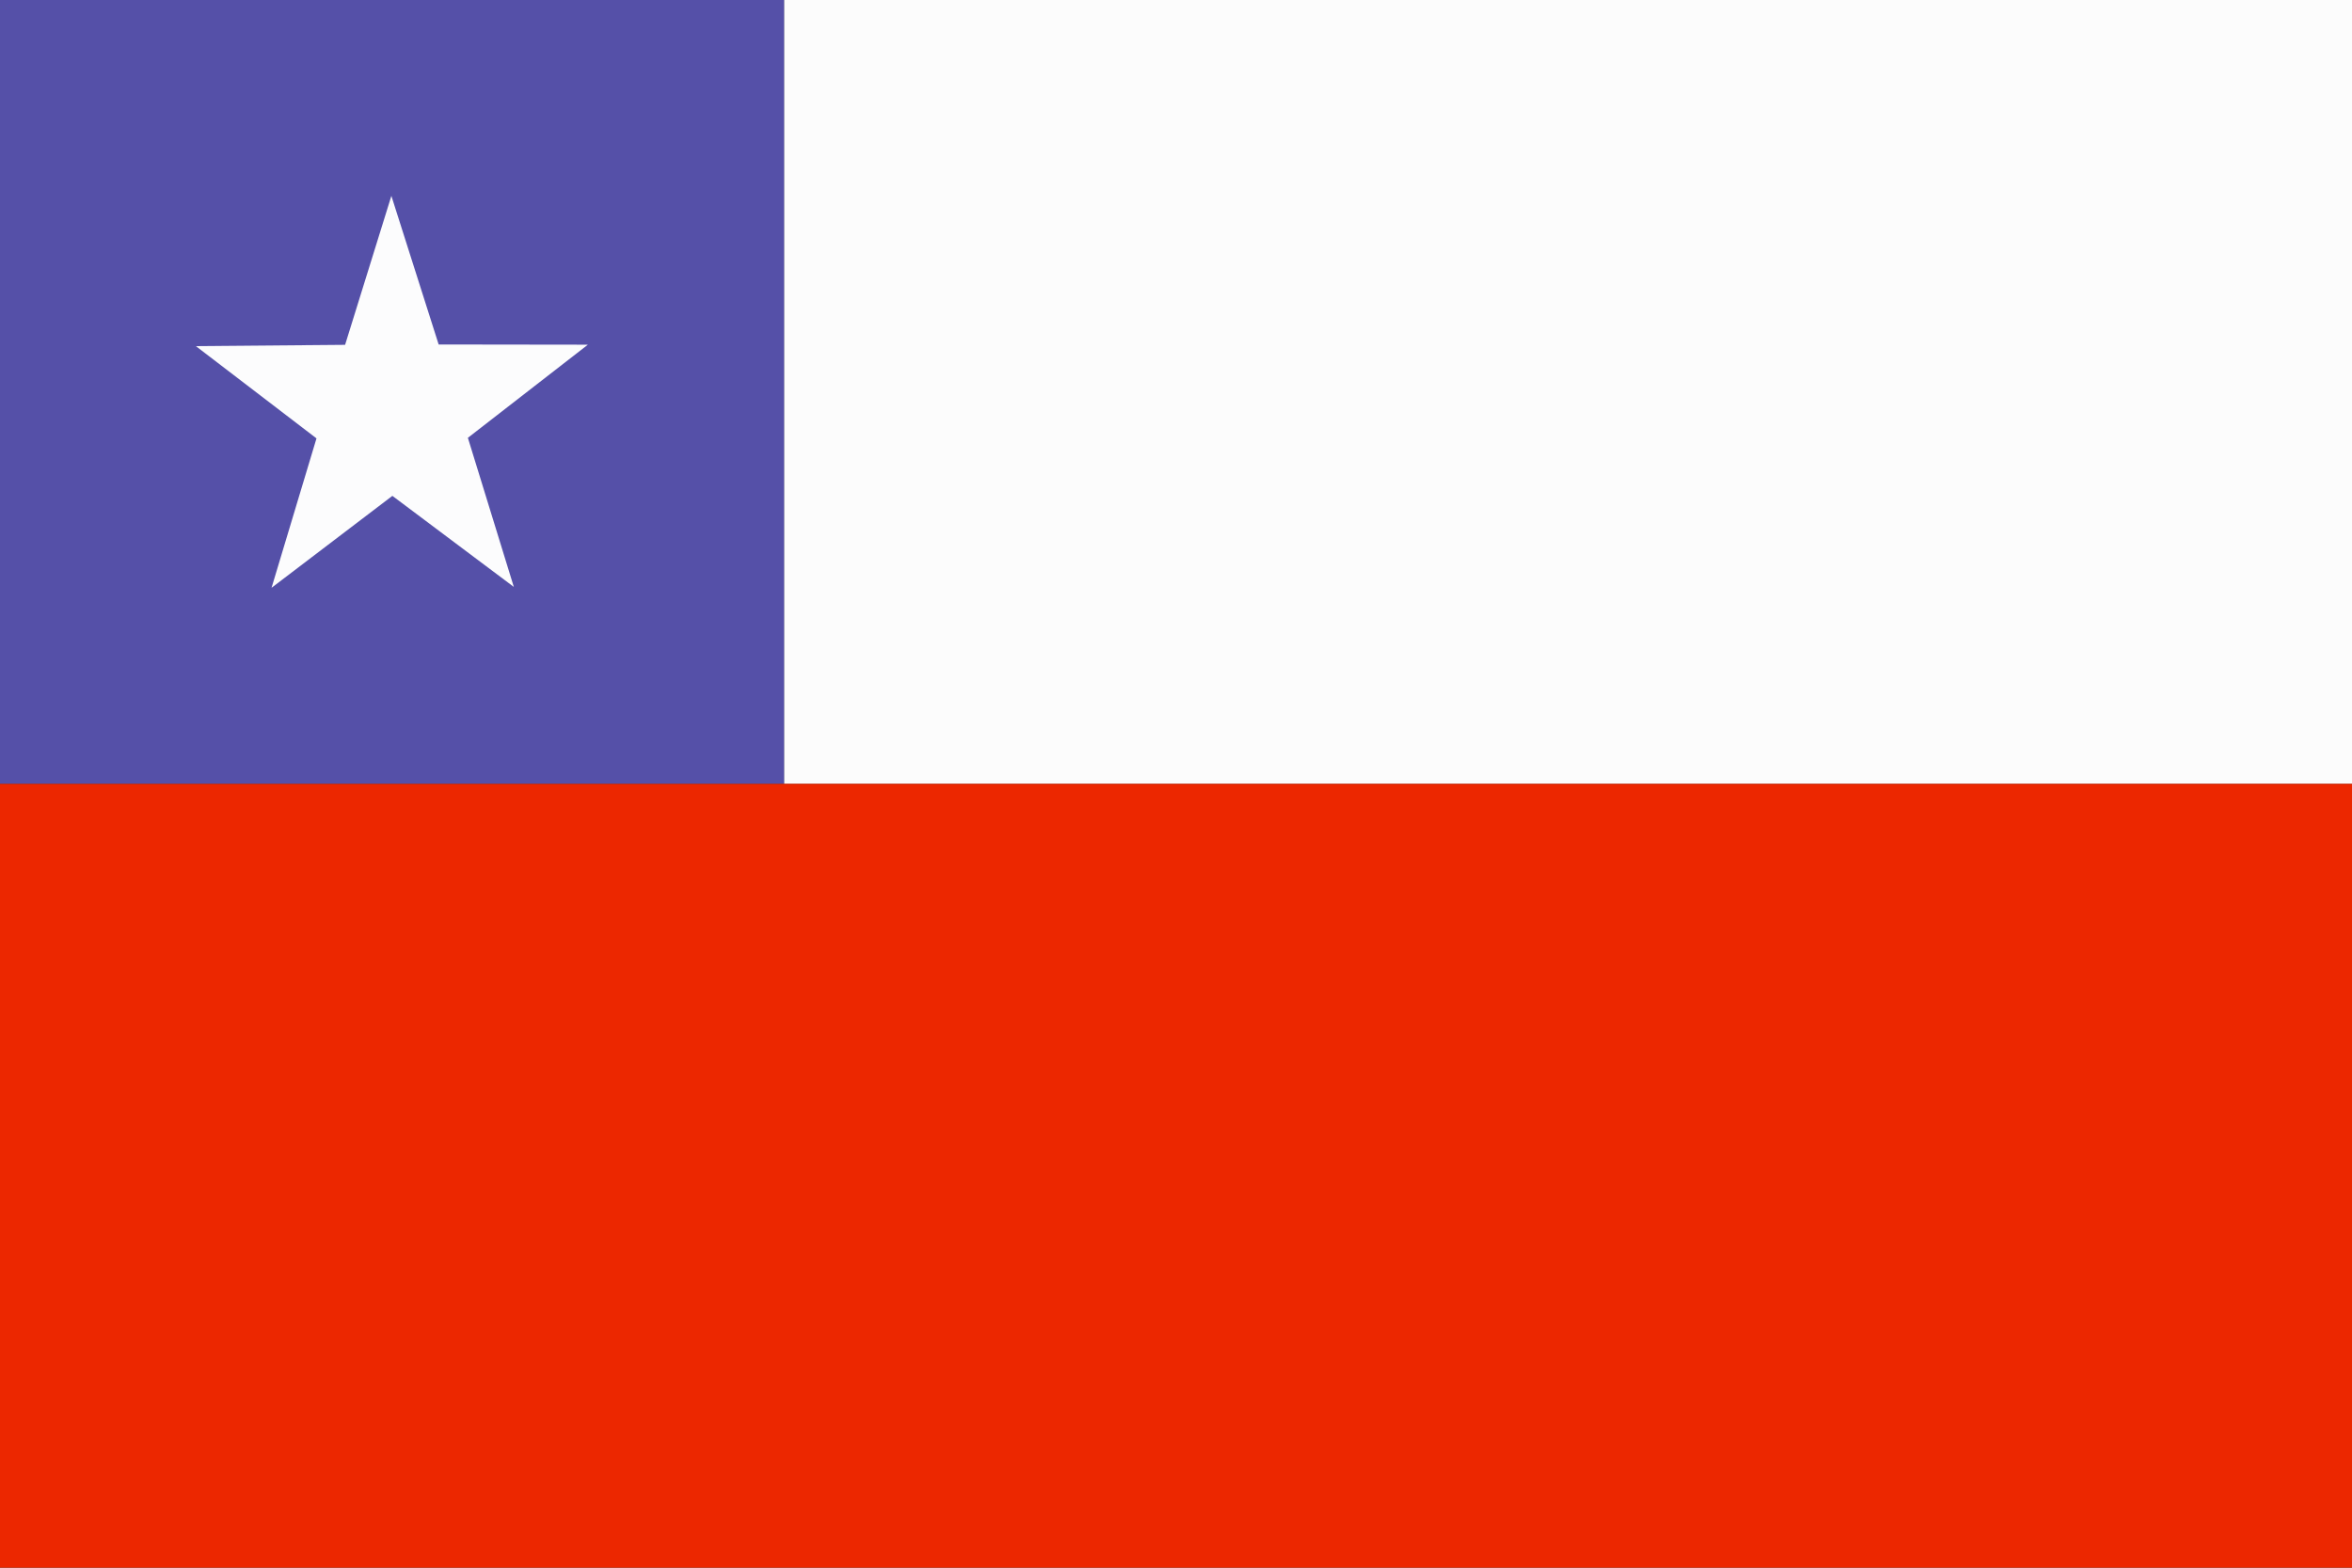
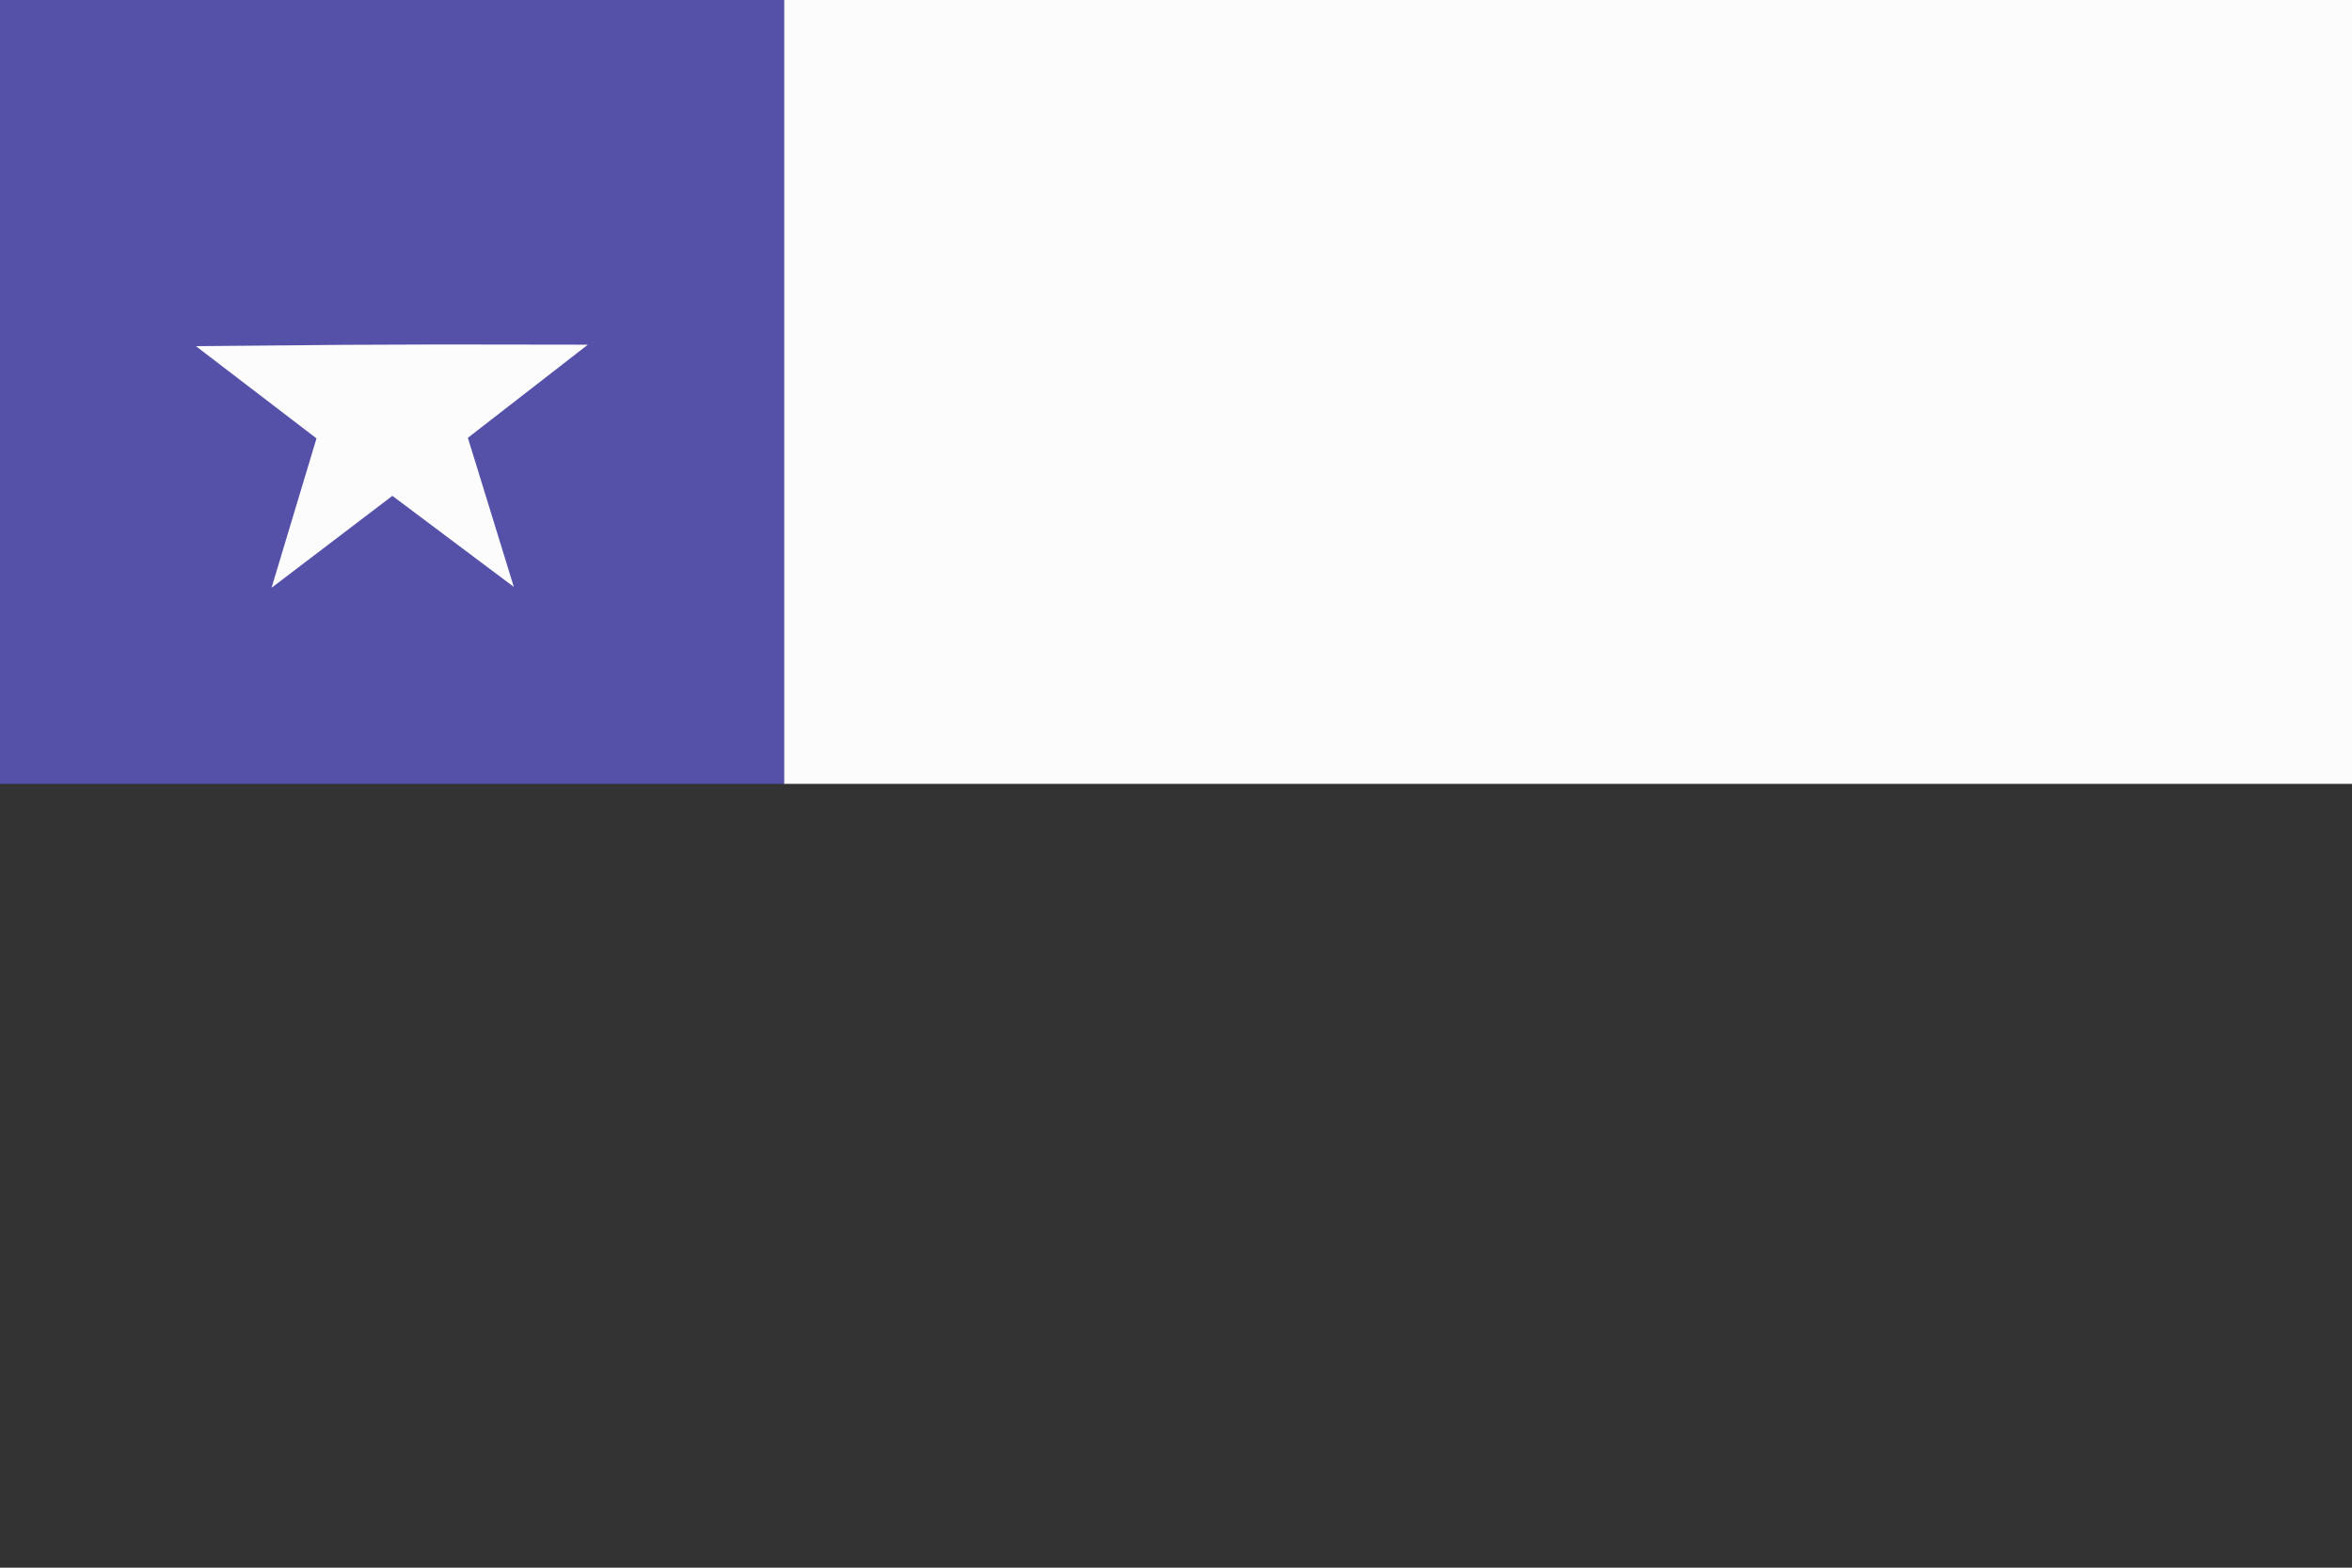
<svg xmlns="http://www.w3.org/2000/svg" xmlns:ns1="http://sodipodi.sourceforge.net/DTD/sodipodi-0.dtd" version="1" x="0" y="0" width="1062.99" height="708.661" id="svg378" ns1:version="0.31" ns1:docname="/home/rex/Docs/sodipodi/chile.svg" ns1:docbase="/home/rex/Docs/sodipodi/">
  <rect width="100%" height="100%" fill="#333333" stroke="none" />
  <ns1:namedview id="base" />
  <defs id="defs380" />
  <rect width="708.677" height="354.337" x="354.313" y="-0.001" style="font-size:12;fill:#fdfdfd;fill-rule:evenodd;stroke-width:1pt;fill-opacity:0.996;" id="rect280" />
  <rect width="354.337" height="354.337" x="0" y="-0.001" style="font-size:12;fill:#5651a9;fill-opacity:0.996;fill-rule:evenodd;stroke-width:1pt;" id="rect149" />
-   <path d="M 266.186 534.45 L 255.778 527.018 L 245.421 534.523 L 249.273 522.327 L 238.935 514.796 L 251.725 514.691 L 255.692 502.532 L 259.744 514.663 L 272.534 514.679 L 262.249 522.281 L 266.186 534.45 z " transform="matrix(5.273,0,0,5.538,-1171.38,-2694.48)" style="font-size:12;fill:#fdfdfd;fill-opacity:0.996;fill-rule:evenodd;stroke-width:0.113;" id="path205" />
-   <rect width="1062.988" height="354.325" x="0" y="354.336" style="font-size:12;fill:#ed2800;fill-opacity:0.996;fill-rule:evenodd;stroke-width:1pt;" id="rect115" />
+   <path d="M 266.186 534.45 L 255.778 527.018 L 245.421 534.523 L 249.273 522.327 L 238.935 514.796 L 251.725 514.691 L 259.744 514.663 L 272.534 514.679 L 262.249 522.281 L 266.186 534.45 z " transform="matrix(5.273,0,0,5.538,-1171.38,-2694.48)" style="font-size:12;fill:#fdfdfd;fill-opacity:0.996;fill-rule:evenodd;stroke-width:0.113;" id="path205" />
</svg>